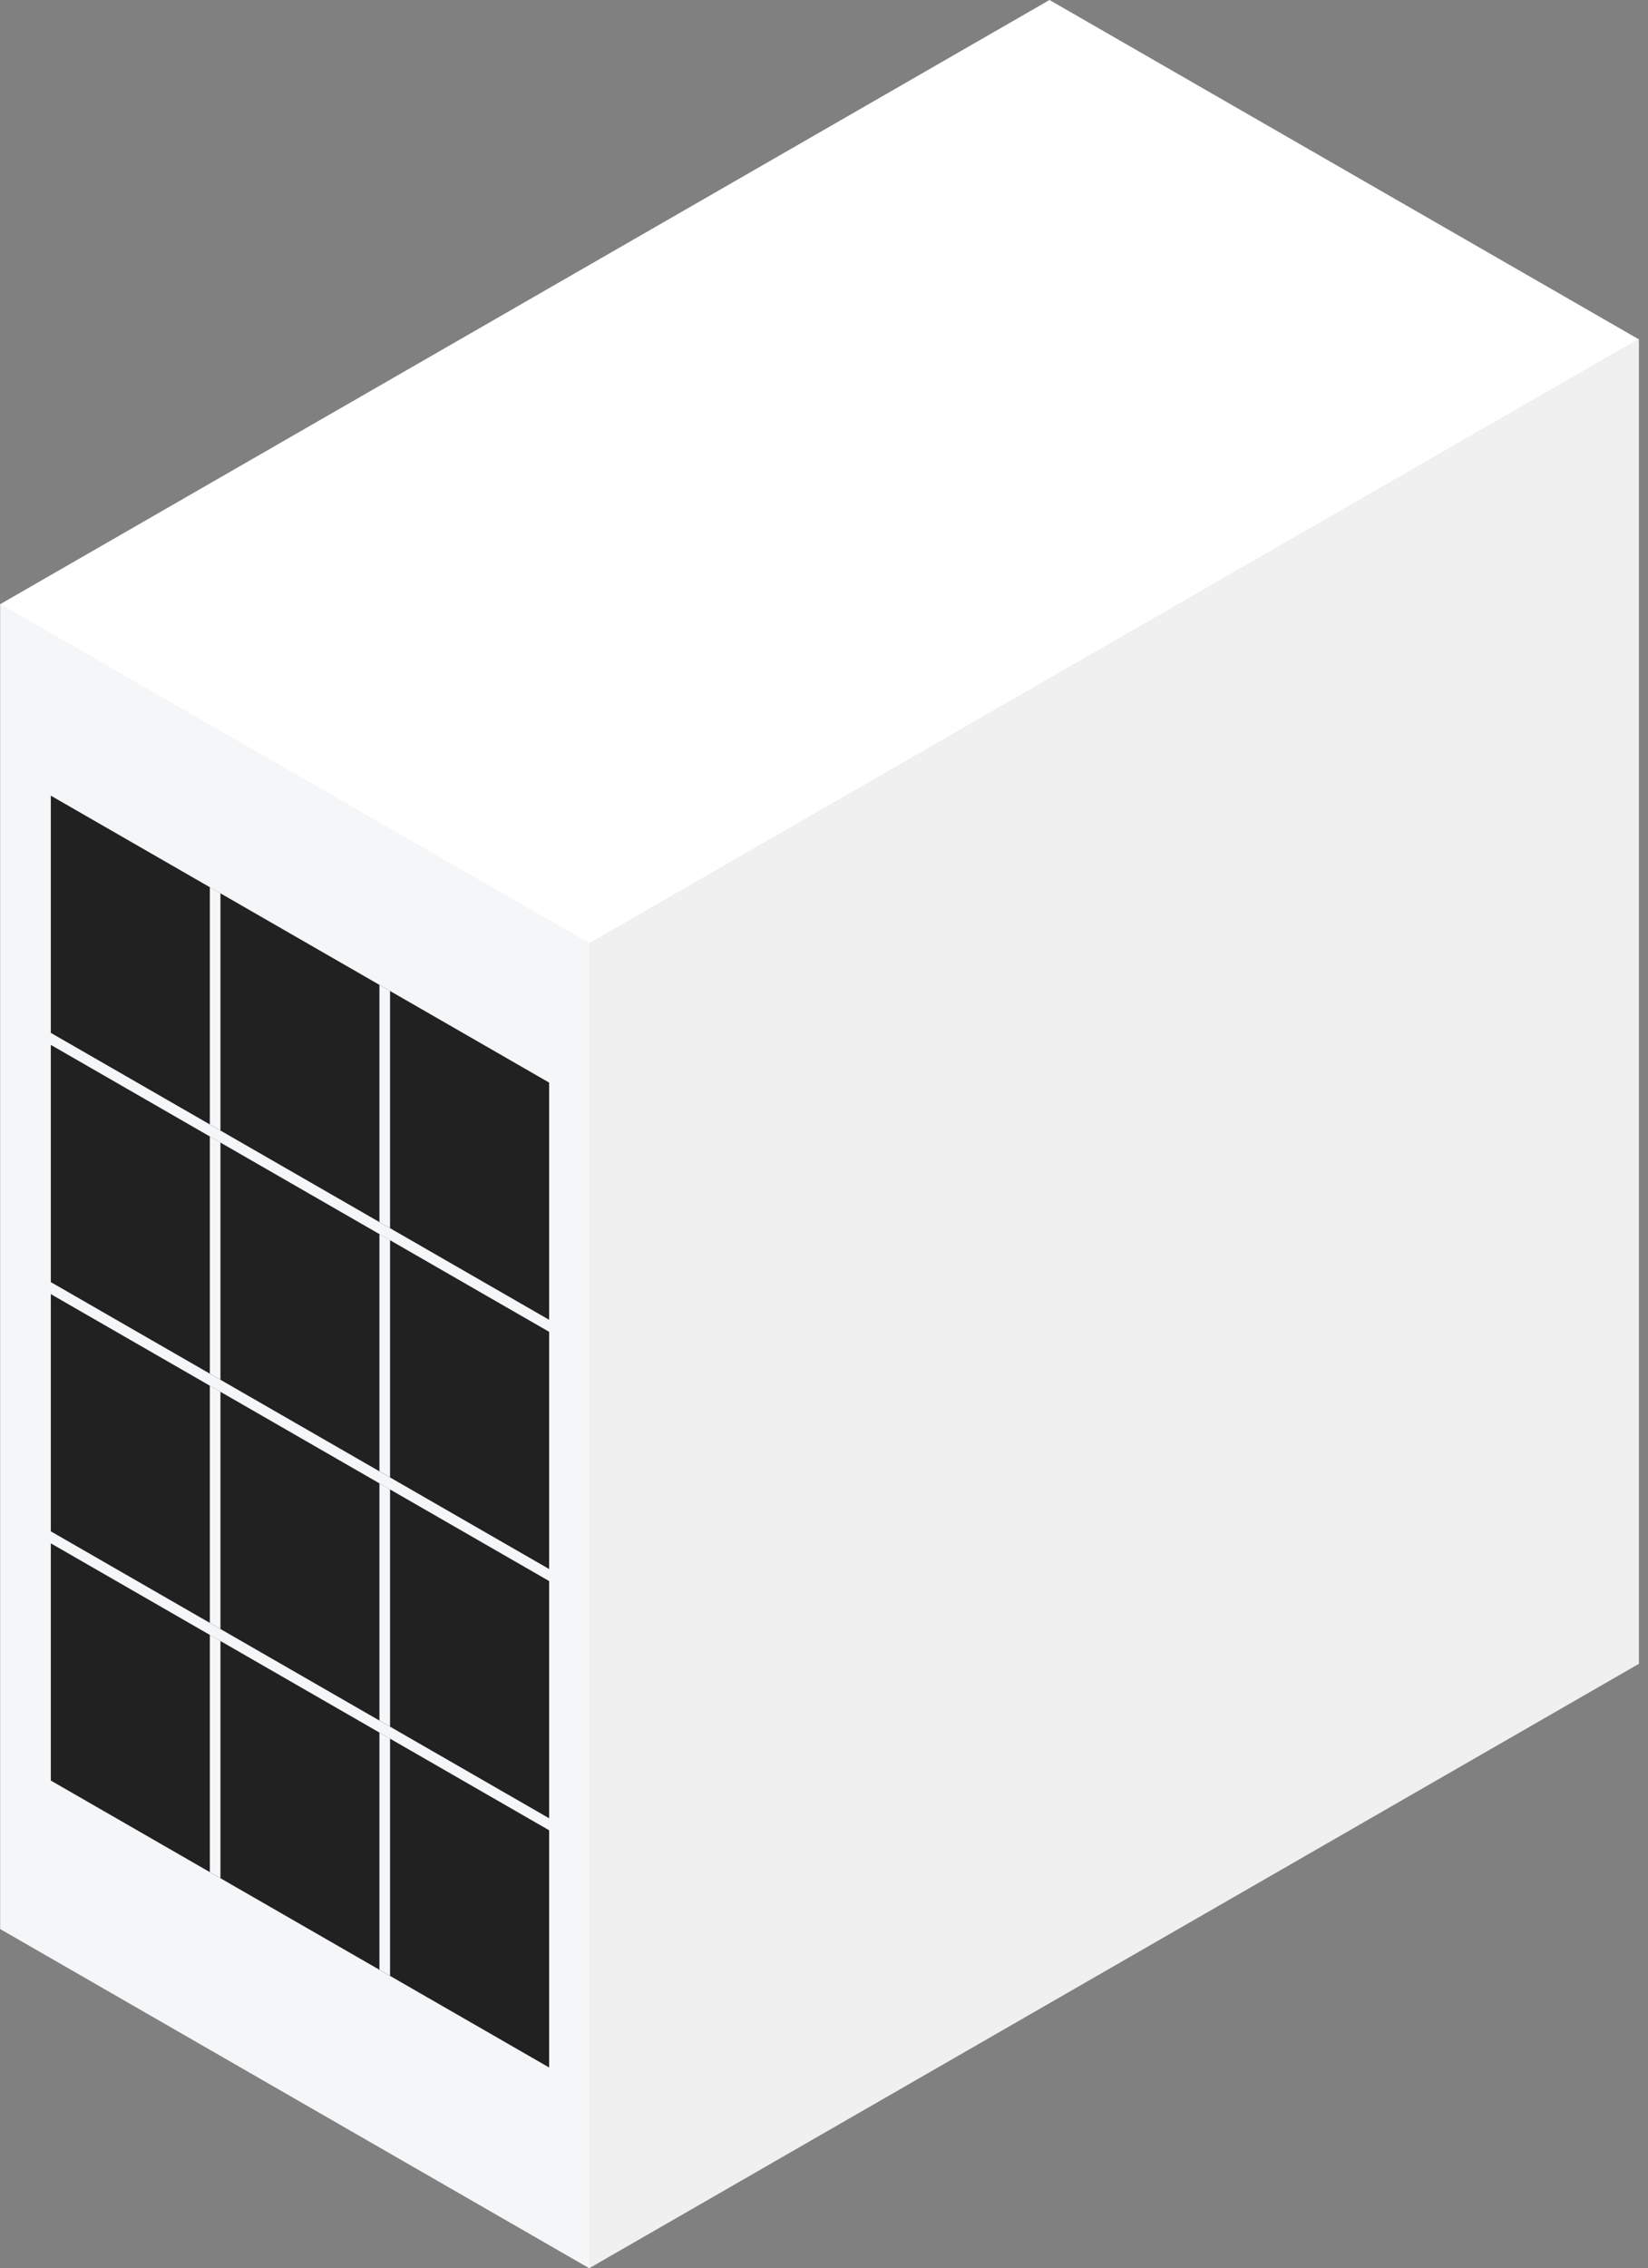
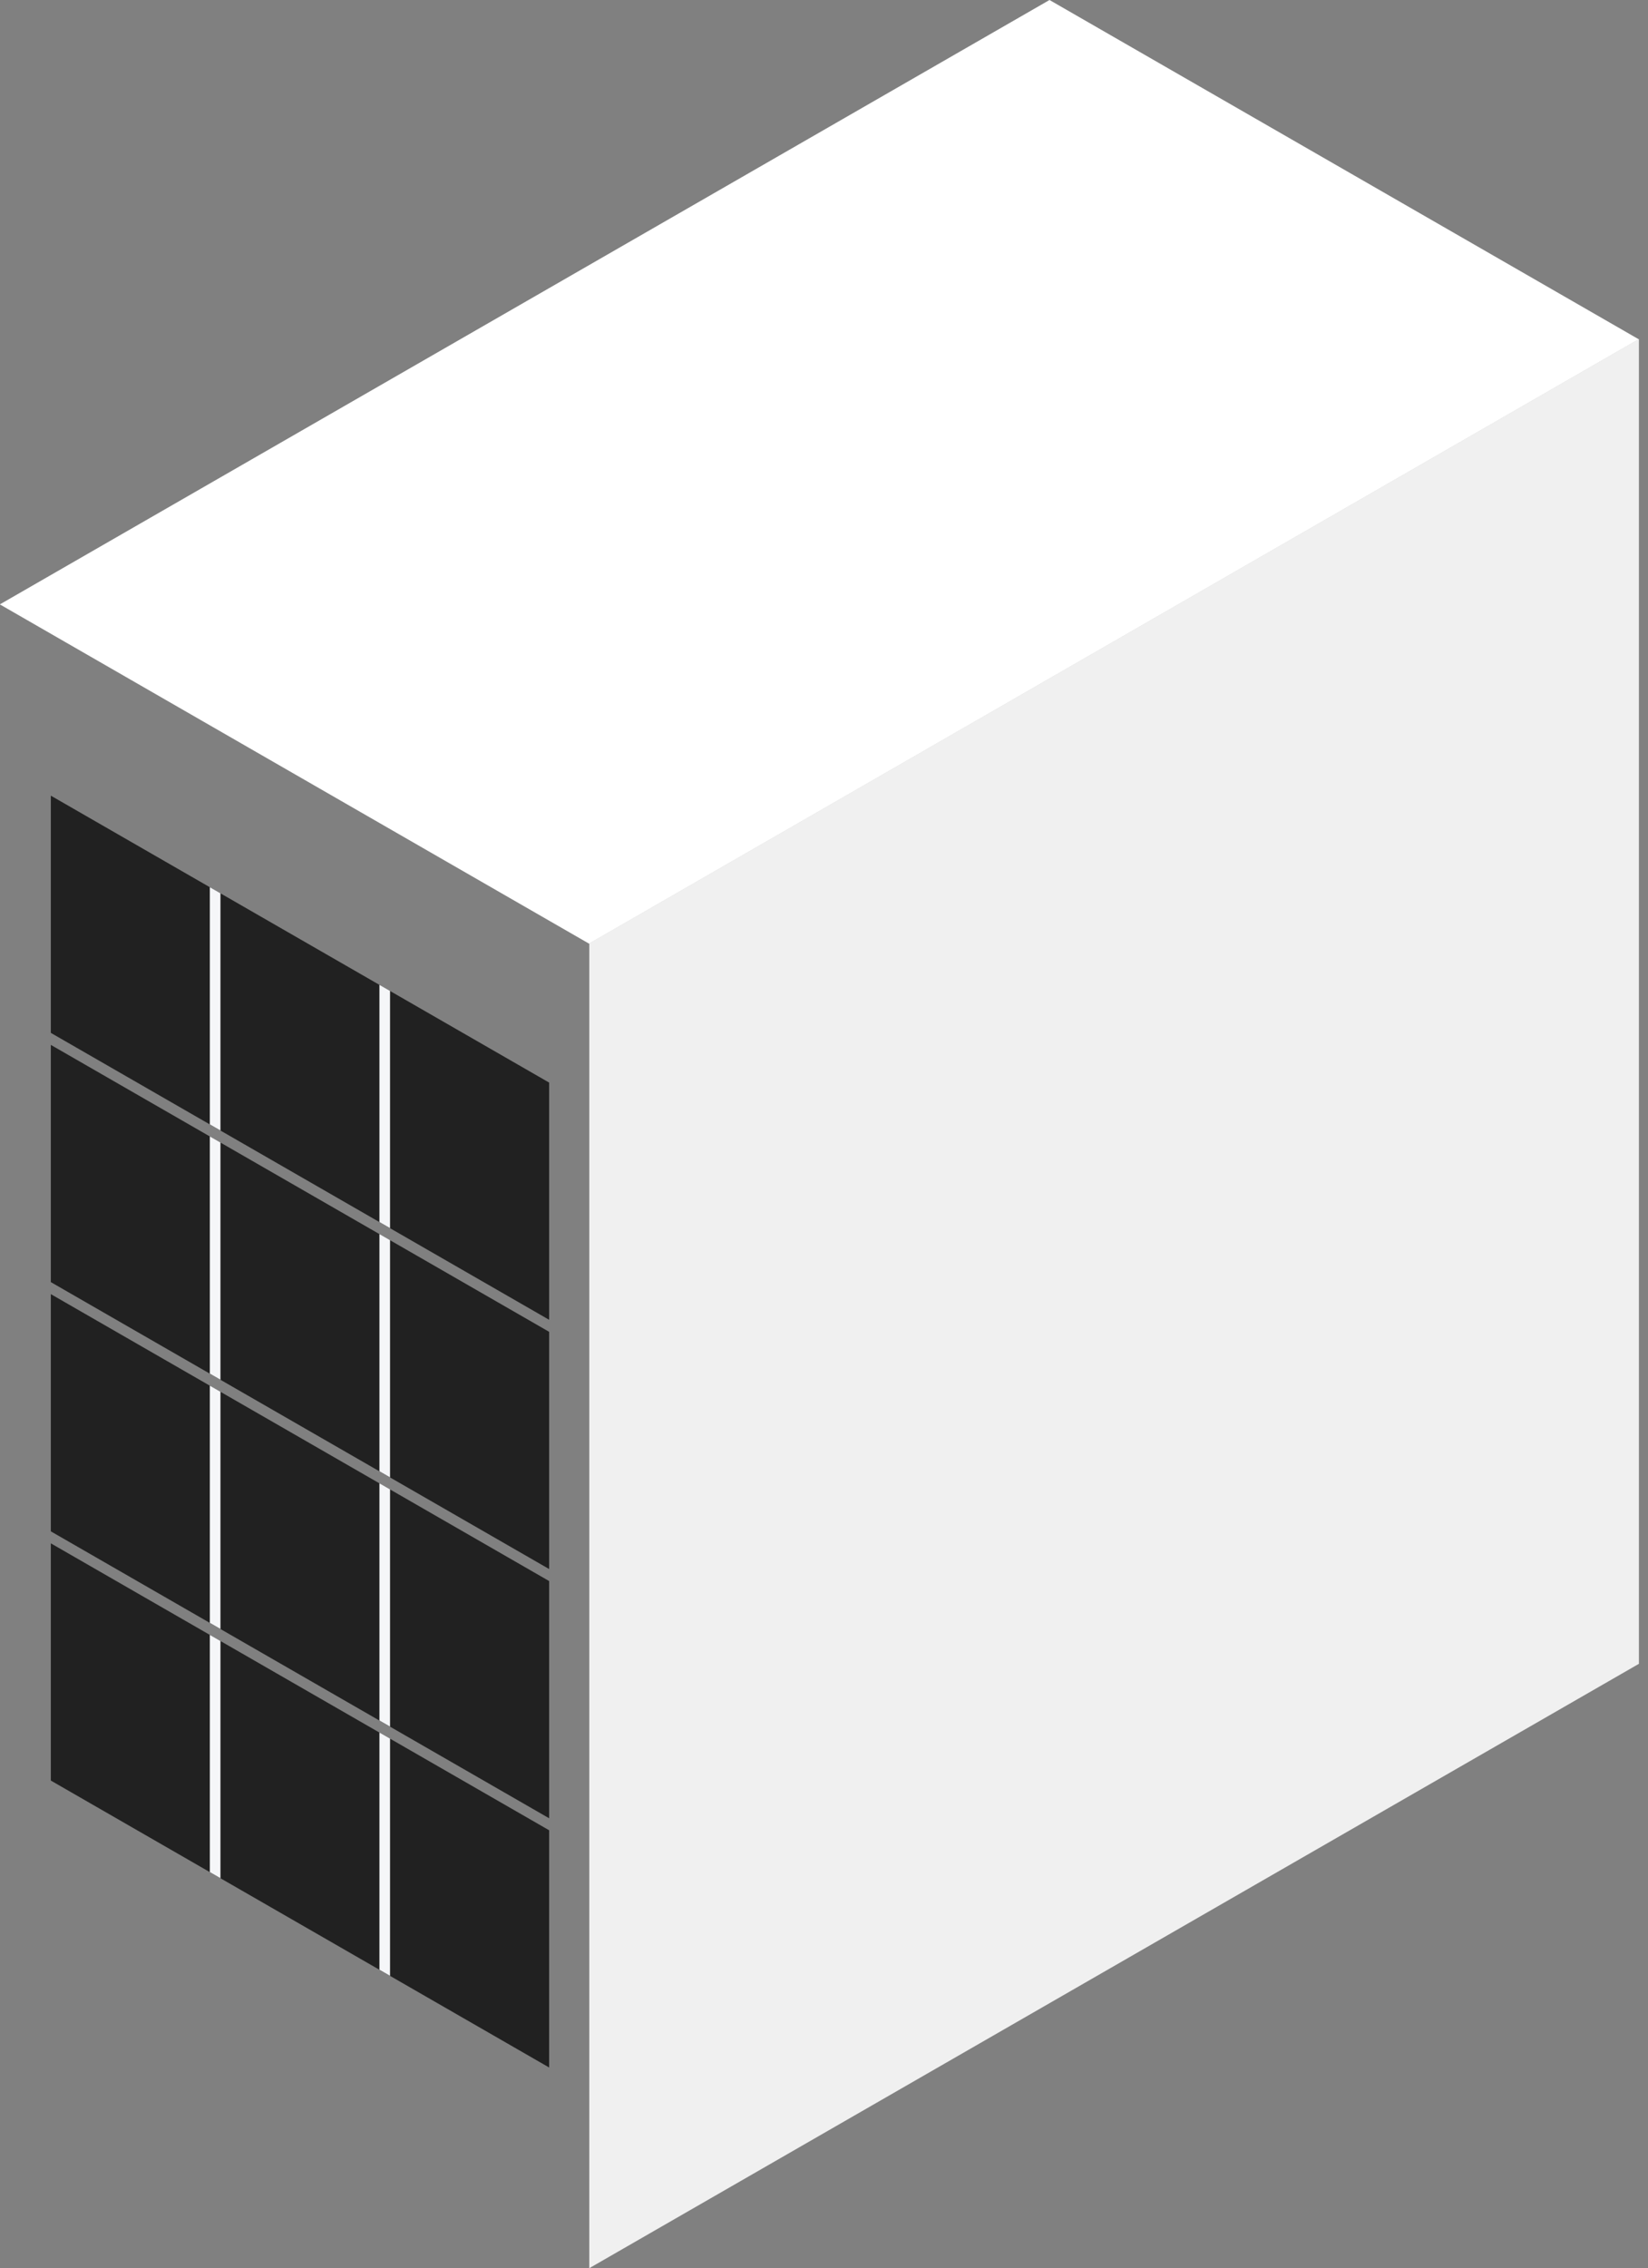
<svg xmlns="http://www.w3.org/2000/svg" width="173" height="238" viewBox="0 0 173 238" fill="none">
  <rect x="0" y="0" width="173" height="238" fill="#808080" stroke="none" />
  <rect width="71.349" height="127.091" transform="matrix(0.867 0.499 -0.867 0.499 110.172 0)" fill="white" />
-   <rect width="71.349" height="139.019" transform="matrix(0.867 0.499 0 1 0.016 63.393)" fill="#F5F6F8" />
  <rect width="127.091" height="139.019" transform="matrix(0.867 -0.499 0 1 61.859 98.981)" fill="#F0F0F0" />
  <rect width="60.334" height="24.891" transform="matrix(0.867 0.499 0 1 5.336 83.488)" fill="#212121" />
  <rect width="1.284" height="24.891" transform="matrix(-0.867 -0.499 0 1 23.141 93.732)" fill="#F5F6F8" />
  <rect width="1.284" height="24.891" transform="matrix(-0.867 -0.499 0 1 40.945 103.978)" fill="#F5F6F8" />
  <rect width="60.334" height="24.891" transform="matrix(0.867 0.499 0 1 5.336 109.64)" fill="#212121" />
  <rect width="1.284" height="24.891" transform="matrix(-0.867 -0.499 0 1 23.141 119.883)" fill="#F5F6F8" />
  <rect width="1.284" height="24.891" transform="matrix(-0.867 -0.499 0 1 40.945 130.129)" fill="#F5F6F8" />
  <rect width="60.334" height="24.891" transform="matrix(0.867 0.499 0 1 5.336 135.792)" fill="#212121" />
  <rect width="1.284" height="24.891" transform="matrix(-0.867 -0.499 0 1 23.141 146.035)" fill="#F5F6F8" />
  <rect width="1.284" height="24.891" transform="matrix(-0.867 -0.499 0 1 40.945 156.281)" fill="#F5F6F8" />
  <rect width="60.334" height="24.891" transform="matrix(0.867 0.499 0 1 5.336 161.942)" fill="#212121" />
  <rect width="1.284" height="24.891" transform="matrix(-0.867 -0.499 0 1 23.141 172.187)" fill="#F5F6F8" />
  <rect width="1.284" height="24.891" transform="matrix(-0.867 -0.499 0 1 40.945 182.432)" fill="#F5F6F8" />
</svg>